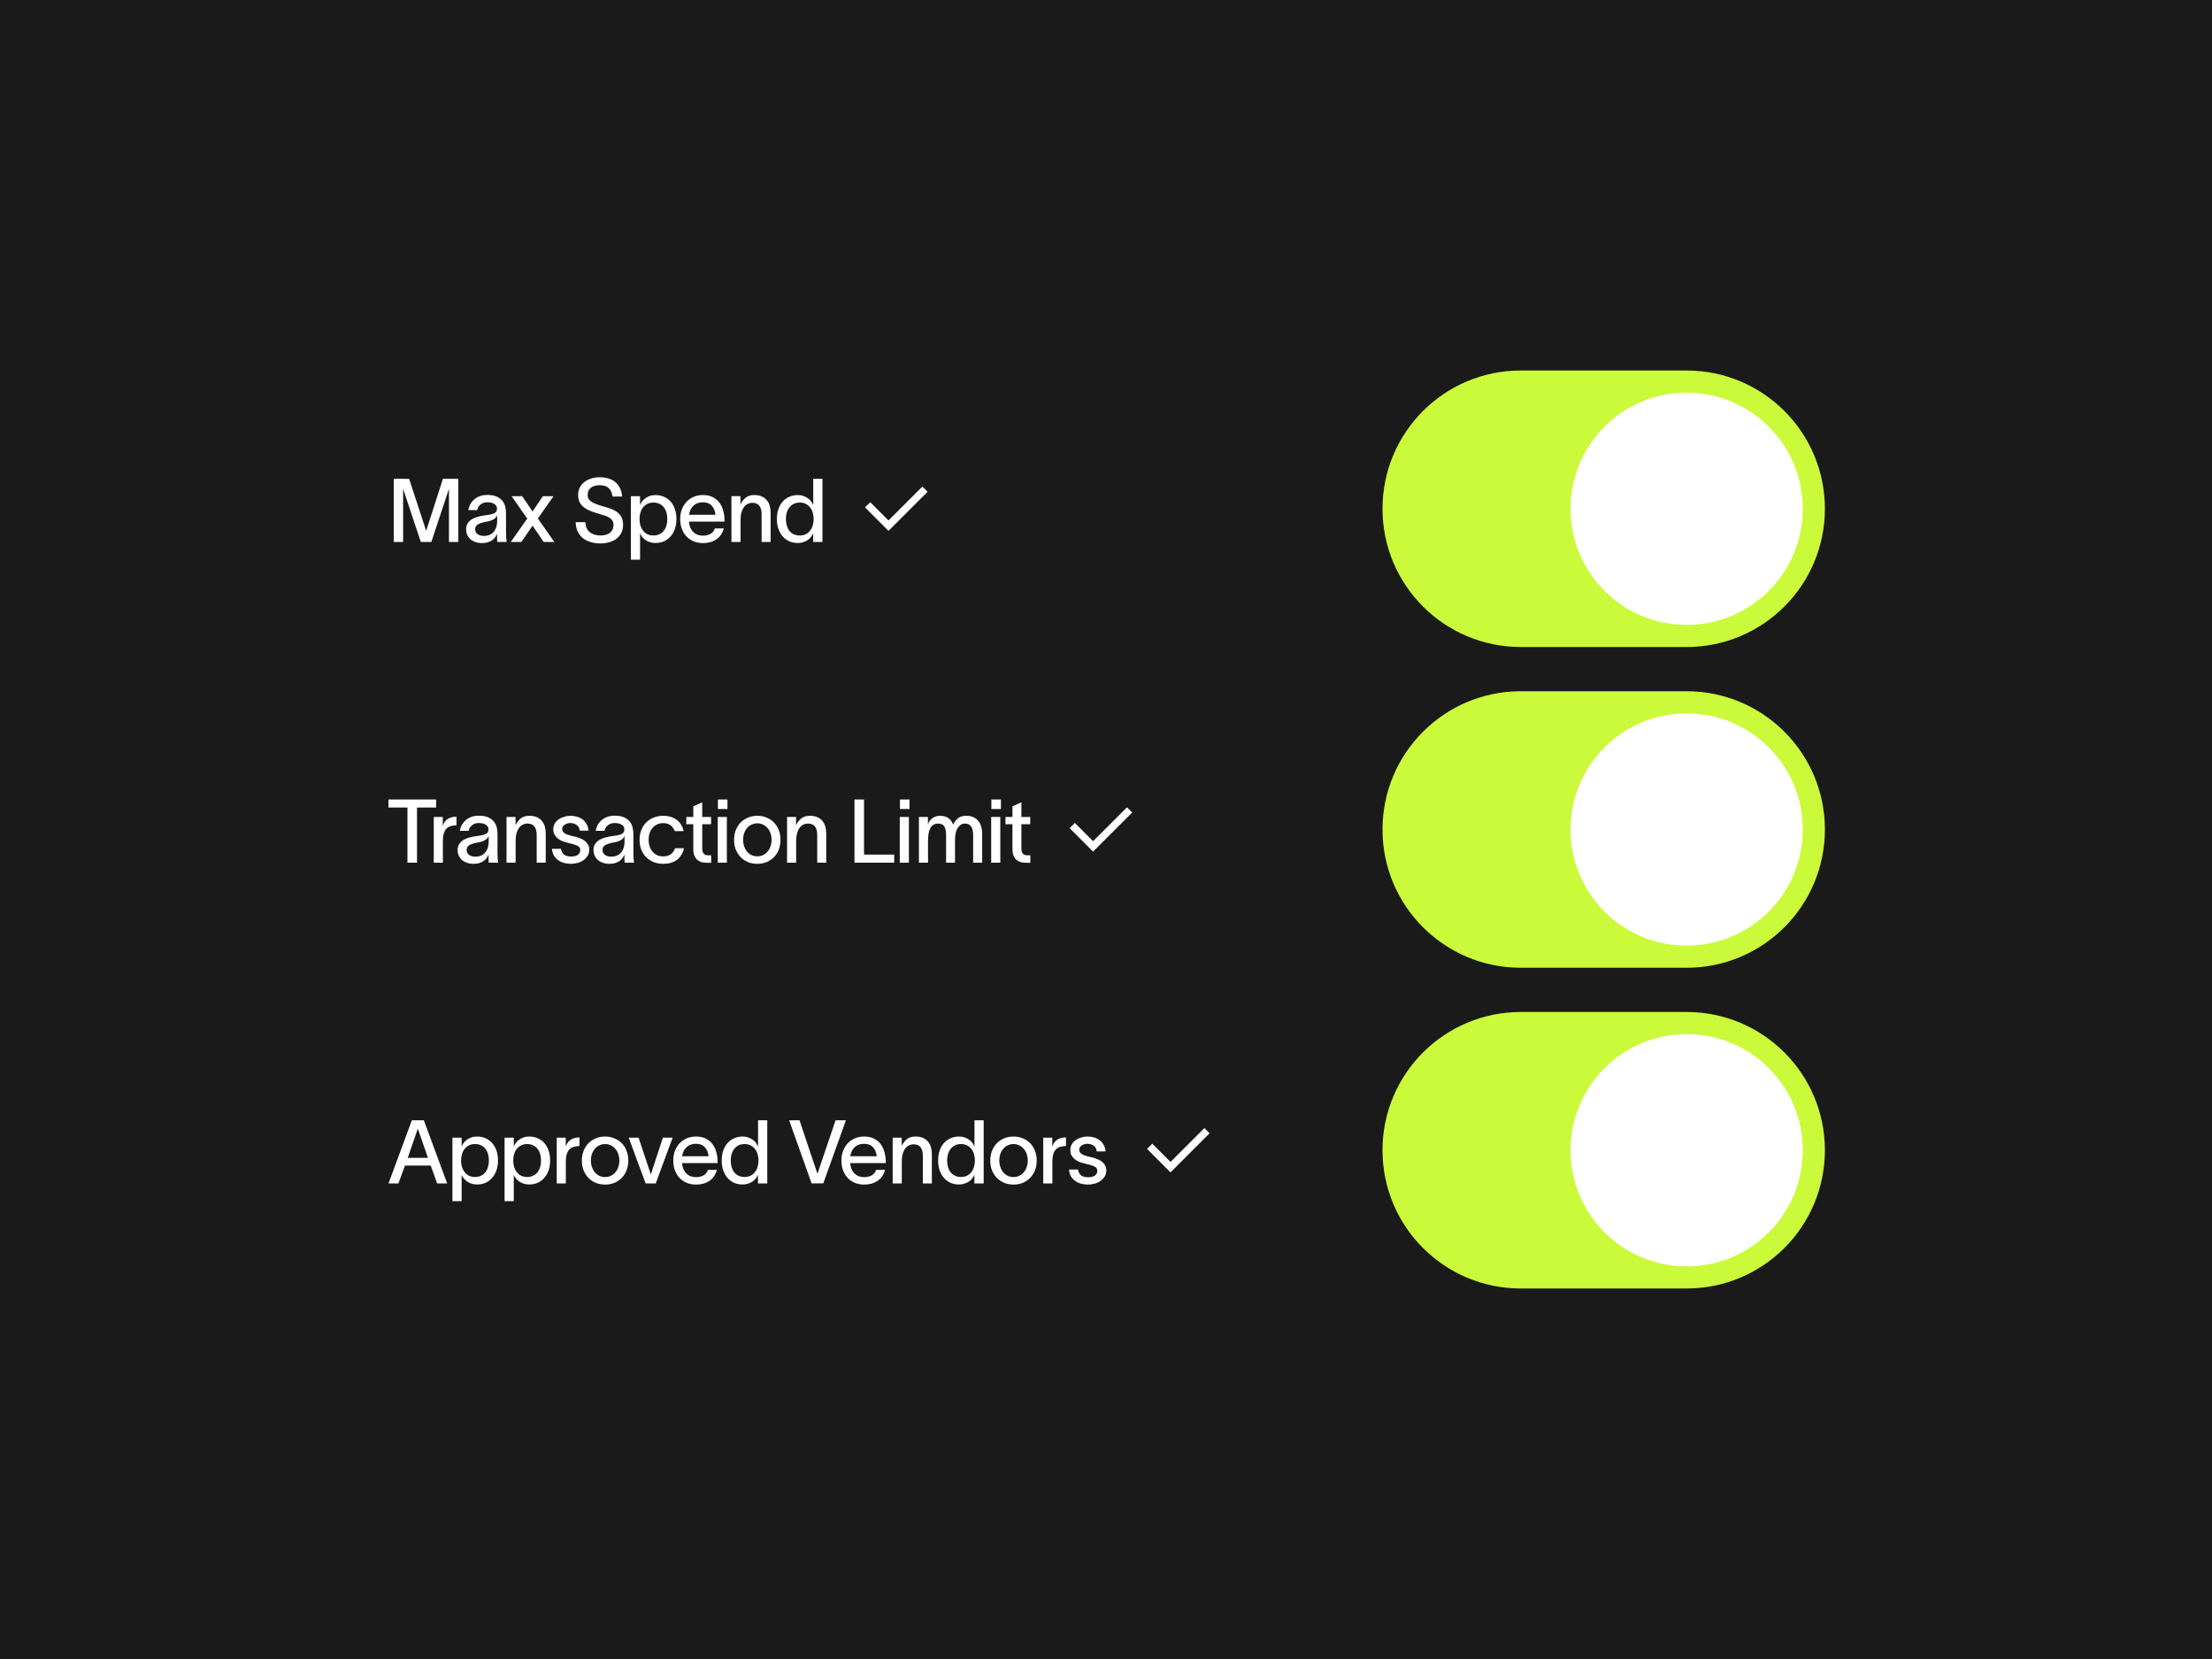
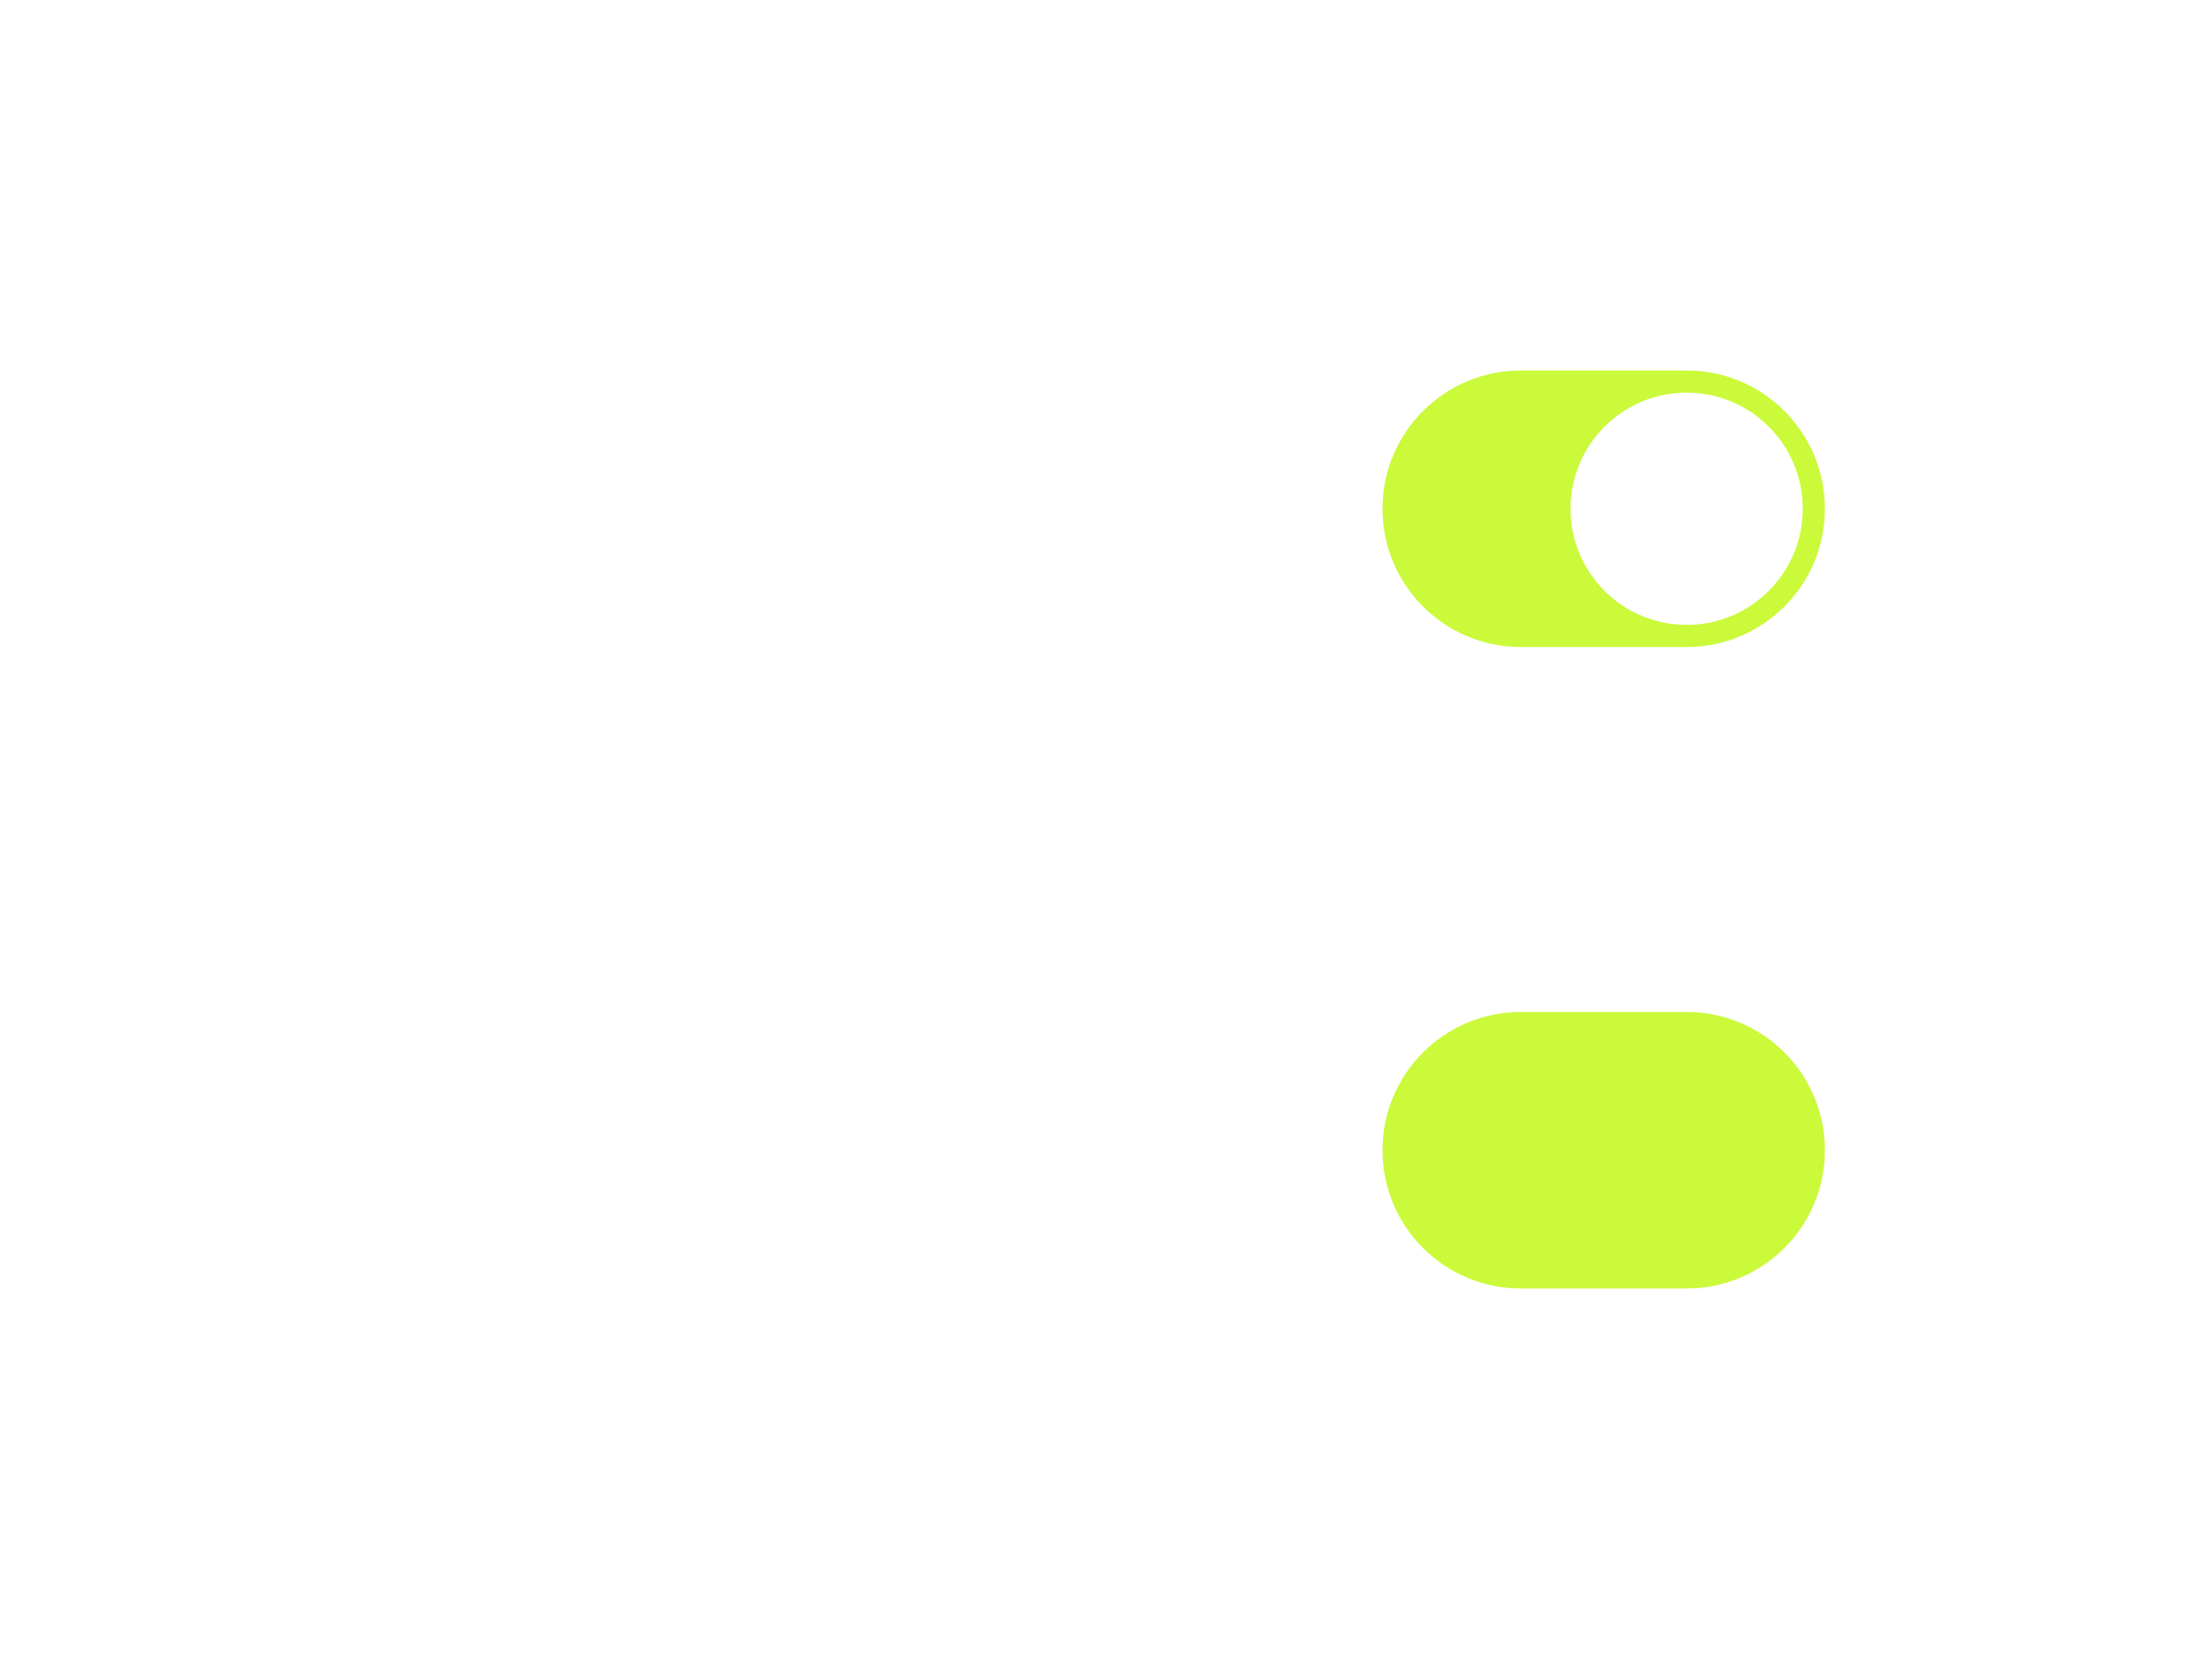
<svg xmlns="http://www.w3.org/2000/svg" width="800" height="600" viewBox="0 0 800 600" fill="none">
  <rect x="0" y="0" width="800" height="600" fill="#808080" stroke="none" />
  <g clip-path="url(#clip0_1026_3863)">
    <rect width="800" height="600" transform="matrix(1 0 0 -1 0 600)" fill="white" />
    <g clip-path="url(#clip1_1026_3863)">
-       <path d="M800 600H0V0H800V600Z" fill="#1A1A1A" />
      <path d="M142.4 173.152L147.968 173.184L154.112 191.936H154.144L160.192 173.152H165.76V196H162.368V176.992H162.304L156 196H152.192L145.856 176.992H145.792V196H142.4V173.152ZM183.007 192.416C183.007 193.035 183.028 193.675 183.071 194.336C183.113 194.997 183.177 195.552 183.263 196H179.839C179.796 195.637 179.775 195.285 179.775 194.944C179.775 194.603 179.775 194.229 179.775 193.824V193.12H179.743C179.615 193.44 179.423 193.792 179.167 194.176C178.932 194.56 178.601 194.923 178.175 195.264C177.769 195.584 177.247 195.851 176.607 196.064C175.988 196.299 175.241 196.416 174.367 196.416C173.407 196.416 172.564 196.277 171.839 196C171.113 195.723 170.505 195.36 170.015 194.912C169.545 194.443 169.183 193.909 168.927 193.312C168.692 192.715 168.575 192.107 168.575 191.488C168.575 190.72 168.713 190.069 168.991 189.536C169.289 188.981 169.673 188.523 170.143 188.16C170.633 187.776 171.167 187.477 171.743 187.264C172.34 187.029 172.937 186.848 173.535 186.72C174.153 186.571 174.74 186.464 175.295 186.4C175.871 186.315 176.361 186.24 176.767 186.176C177.855 186.005 178.623 185.76 179.071 185.44C179.519 185.12 179.743 184.619 179.743 183.936C179.743 183.253 179.433 182.709 178.815 182.304C178.217 181.877 177.364 181.664 176.255 181.664C175.295 181.664 174.484 181.92 173.823 182.432C173.183 182.923 172.767 183.605 172.575 184.48H169.375C169.46 183.84 169.663 183.2 169.983 182.56C170.303 181.92 170.74 181.333 171.295 180.8C171.871 180.267 172.553 179.84 173.343 179.52C174.153 179.179 175.103 179.008 176.191 179.008C177.641 179.008 178.804 179.211 179.679 179.616C180.575 180.021 181.268 180.555 181.759 181.216C182.249 181.856 182.58 182.571 182.751 183.36C182.921 184.149 183.007 184.928 183.007 185.696V192.416ZM179.807 186.304C179.721 186.56 179.593 186.805 179.423 187.04C179.252 187.275 179.007 187.499 178.687 187.712C178.367 187.925 177.951 188.128 177.439 188.32C176.927 188.491 176.276 188.64 175.487 188.768C174.313 189.003 173.407 189.312 172.767 189.696C172.148 190.08 171.839 190.656 171.839 191.424C171.839 192.149 172.127 192.736 172.703 193.184C173.3 193.611 174.1 193.824 175.103 193.824C175.7 193.824 176.276 193.728 176.831 193.536C177.407 193.323 177.908 193.003 178.335 192.576C178.783 192.128 179.135 191.563 179.391 190.88C179.668 190.176 179.807 189.323 179.807 188.32V186.304ZM190.683 187.552L185.019 179.456H188.859L192.603 184.96L196.347 179.456H200.187L194.523 187.52L200.475 196H196.635L192.603 190.112L188.571 196H184.731L190.683 187.552ZM211.678 188.832C211.763 190.453 212.307 191.669 213.31 192.48C214.312 193.269 215.603 193.664 217.182 193.664C217.843 193.664 218.451 193.589 219.006 193.44C219.582 193.291 220.083 193.067 220.51 192.768C220.936 192.448 221.267 192.053 221.502 191.584C221.758 191.093 221.886 190.528 221.886 189.888C221.886 189.227 221.747 188.693 221.47 188.288C221.214 187.861 220.851 187.509 220.382 187.232C219.934 186.933 219.4 186.688 218.782 186.496C218.163 186.304 217.491 186.101 216.766 185.888C215.827 185.611 214.899 185.312 213.982 184.992C213.086 184.651 212.275 184.235 211.55 183.744C210.824 183.253 210.238 182.645 209.79 181.92C209.342 181.195 209.107 180.277 209.086 179.168C209.064 178.08 209.267 177.131 209.694 176.32C210.12 175.488 210.696 174.805 211.422 174.272C212.147 173.717 212.99 173.301 213.95 173.024C214.91 172.747 215.902 172.608 216.926 172.608C218.078 172.608 219.123 172.757 220.062 173.056C221 173.333 221.822 173.76 222.526 174.336C223.23 174.912 223.795 175.637 224.222 176.512C224.648 177.387 224.915 178.411 225.022 179.584H221.534C221.32 178.197 220.851 177.173 220.126 176.512C219.4 175.829 218.323 175.488 216.894 175.488C216.296 175.488 215.731 175.552 215.198 175.68C214.664 175.808 214.195 176.021 213.79 176.32C213.406 176.597 213.096 176.96 212.862 177.408C212.648 177.856 212.542 178.4 212.542 179.04C212.542 179.595 212.67 180.075 212.926 180.48C213.182 180.864 213.534 181.205 213.982 181.504C214.43 181.803 214.963 182.069 215.582 182.304C216.2 182.539 216.883 182.763 217.63 182.976C218.59 183.253 219.528 183.541 220.446 183.84C221.384 184.139 222.206 184.533 222.91 185.024C223.635 185.493 224.222 186.112 224.67 186.88C225.118 187.627 225.342 188.608 225.342 189.824C225.342 190.997 225.107 192.011 224.638 192.864C224.19 193.696 223.582 194.389 222.814 194.944C222.067 195.477 221.203 195.872 220.222 196.128C219.24 196.405 218.227 196.544 217.182 196.544C215.923 196.544 214.76 196.384 213.694 196.064C212.627 195.765 211.688 195.307 210.878 194.688C210.088 194.048 209.448 193.248 208.958 192.288C208.488 191.307 208.232 190.155 208.19 188.832H211.678ZM237.024 179.04C238.176 179.04 239.221 179.253 240.16 179.68C241.098 180.085 241.898 180.672 242.56 181.44C243.221 182.187 243.733 183.093 244.096 184.16C244.458 185.205 244.64 186.379 244.64 187.68C244.64 188.981 244.458 190.165 244.096 191.232C243.733 192.299 243.21 193.216 242.528 193.984C241.866 194.752 241.066 195.349 240.128 195.776C239.189 196.181 238.144 196.384 236.992 196.384C236.266 196.384 235.594 196.277 234.976 196.064C234.378 195.851 233.845 195.584 233.376 195.264C232.928 194.923 232.544 194.549 232.224 194.144C231.904 193.717 231.669 193.312 231.52 192.928H231.488V202.4H228.16V179.456H231.488V182.624H231.52C231.669 182.219 231.893 181.803 232.192 181.376C232.512 180.949 232.906 180.565 233.376 180.224C233.845 179.883 234.378 179.605 234.976 179.392C235.594 179.157 236.277 179.04 237.024 179.04ZM236.32 193.664C237.152 193.664 237.877 193.515 238.496 193.216C239.136 192.917 239.658 192.501 240.064 191.968C240.49 191.435 240.81 190.805 241.024 190.08C241.237 189.333 241.344 188.533 241.344 187.68C241.344 186.827 241.237 186.048 241.024 185.344C240.81 184.619 240.49 183.989 240.064 183.456C239.637 182.923 239.104 182.507 238.464 182.208C237.845 181.909 237.13 181.76 236.32 181.76C235.466 181.76 234.72 181.931 234.08 182.272C233.461 182.592 232.938 183.029 232.512 183.584C232.106 184.117 231.797 184.747 231.584 185.472C231.392 186.176 231.296 186.912 231.296 187.68C231.296 188.469 231.392 189.227 231.584 189.952C231.797 190.656 232.106 191.285 232.512 191.84C232.938 192.395 233.461 192.843 234.08 193.184C234.72 193.504 235.466 193.664 236.32 193.664ZM262.028 188.64H249.164C249.292 190.24 249.804 191.488 250.7 192.384C251.617 193.28 252.78 193.728 254.188 193.728C255.212 193.728 256.118 193.525 256.908 193.12C257.697 192.693 258.241 192.021 258.54 191.104H261.772C261.302 192.832 260.406 194.155 259.084 195.072C257.761 195.968 256.14 196.416 254.22 196.416C252.982 196.416 251.852 196.203 250.828 195.776C249.825 195.349 248.961 194.752 248.236 193.984C247.532 193.216 246.977 192.299 246.572 191.232C246.188 190.144 245.996 188.949 245.996 187.648C245.996 186.411 246.198 185.269 246.604 184.224C247.009 183.157 247.574 182.24 248.3 181.472C249.046 180.704 249.91 180.107 250.892 179.68C251.894 179.253 252.993 179.04 254.188 179.04C255.617 179.04 256.822 179.296 257.804 179.808C258.806 180.32 259.617 181.003 260.236 181.856C260.854 182.709 261.302 183.68 261.58 184.768C261.878 185.835 262.028 186.923 262.028 188.032V188.64ZM258.764 186.176C258.636 184.853 258.198 183.776 257.452 182.944C256.705 182.091 255.617 181.664 254.188 181.664C252.78 181.664 251.638 182.08 250.764 182.912C249.91 183.744 249.388 184.832 249.196 186.176H258.764ZM264.536 179.456H267.8V182.464C268.227 181.504 268.835 180.693 269.624 180.032C270.435 179.371 271.48 179.04 272.76 179.04C273.848 179.04 274.765 179.211 275.512 179.552C276.259 179.872 276.867 180.331 277.336 180.928C277.827 181.504 278.179 182.187 278.392 182.976C278.605 183.744 278.712 184.576 278.712 185.472V196H275.448V186.016C275.448 183.243 274.339 181.856 272.12 181.856C271.523 181.856 270.957 181.984 270.424 182.24C269.912 182.496 269.464 182.88 269.08 183.392C268.696 183.904 268.387 184.555 268.152 185.344C267.939 186.133 267.832 187.051 267.832 188.096V196H264.536V179.456ZM297.446 173.152V196H294.086V192.928H294.054C293.904 193.312 293.67 193.717 293.35 194.144C293.051 194.549 292.667 194.923 292.198 195.264C291.728 195.584 291.184 195.851 290.566 196.064C289.968 196.277 289.307 196.384 288.582 196.384C287.43 196.384 286.384 196.181 285.446 195.776C284.507 195.349 283.707 194.752 283.046 193.984C282.384 193.216 281.872 192.299 281.51 191.232C281.147 190.165 280.966 188.981 280.966 187.68C280.966 186.379 281.147 185.205 281.51 184.16C281.872 183.093 282.384 182.187 283.046 181.44C283.707 180.672 284.507 180.085 285.446 179.68C286.384 179.253 287.43 179.04 288.582 179.04C289.307 179.04 289.979 179.157 290.598 179.392C291.216 179.605 291.76 179.883 292.23 180.224C292.699 180.565 293.083 180.949 293.382 181.376C293.702 181.803 293.936 182.219 294.086 182.624H294.118V173.152H297.446ZM289.254 193.664C290.107 193.664 290.843 193.504 291.462 193.184C292.102 192.843 292.624 192.395 293.03 191.84C293.456 191.285 293.766 190.656 293.958 189.952C294.171 189.227 294.278 188.469 294.278 187.68C294.278 186.912 294.171 186.176 293.958 185.472C293.766 184.747 293.456 184.117 293.03 183.584C292.624 183.029 292.102 182.592 291.462 182.272C290.843 181.931 290.107 181.76 289.254 181.76C288.443 181.76 287.728 181.909 287.11 182.208C286.491 182.507 285.968 182.923 285.542 183.456C285.115 183.989 284.784 184.619 284.55 185.344C284.336 186.048 284.23 186.827 284.23 187.68C284.23 188.533 284.336 189.333 284.55 190.08C284.763 190.805 285.072 191.435 285.478 191.968C285.904 192.501 286.427 192.917 287.046 193.216C287.686 193.515 288.422 193.664 289.254 193.664Z" fill="white" />
      <path d="M321.333 188.228L333.589 175.971L335.475 177.857L321.333 191.999L312.848 183.514L314.733 181.628L321.333 188.228Z" fill="white" />
      <path d="M610 134H550C522.386 134 500 156.386 500 184C500 211.614 522.386 234 550 234H610C637.614 234 660 211.614 660 184C660 156.386 637.614 134 610 134Z" fill="#CAFA3A" />
      <path d="M610 226C633.196 226 652 207.196 652 184C652 160.804 633.196 142 610 142C586.804 142 568 160.804 568 184C568 207.196 586.804 226 610 226Z" fill="white" />
      <path d="M157.728 292.064H150.816V312H147.36V292.064H140.48V289.152H157.728V292.064ZM160.14 298.656C160.567 297.461 161.196 296.619 162.028 296.128C162.86 295.616 163.884 295.36 165.1 295.36V298.464C165.015 298.464 164.823 298.475 164.524 298.496C164.225 298.517 163.959 298.56 163.724 298.624C163.276 298.688 162.839 298.816 162.412 299.008C162.007 299.179 161.633 299.467 161.292 299.872C160.951 300.277 160.673 300.843 160.46 301.568C160.268 302.272 160.172 303.189 160.172 304.32V312H156.876V295.456H160.14V298.656ZM179.929 308.416C179.929 309.035 179.95 309.675 179.993 310.336C180.036 310.997 180.1 311.552 180.185 312H176.761C176.718 311.637 176.697 311.285 176.697 310.944C176.697 310.603 176.697 310.229 176.697 309.824V309.12H176.665C176.537 309.44 176.345 309.792 176.089 310.176C175.854 310.56 175.524 310.923 175.097 311.264C174.692 311.584 174.169 311.851 173.529 312.064C172.91 312.299 172.164 312.416 171.289 312.416C170.329 312.416 169.486 312.277 168.761 312C168.036 311.723 167.428 311.36 166.937 310.912C166.468 310.443 166.105 309.909 165.849 309.312C165.614 308.715 165.497 308.107 165.497 307.488C165.497 306.72 165.636 306.069 165.913 305.536C166.212 304.981 166.596 304.523 167.065 304.16C167.556 303.776 168.089 303.477 168.665 303.264C169.262 303.029 169.86 302.848 170.457 302.72C171.076 302.571 171.662 302.464 172.217 302.4C172.793 302.315 173.284 302.24 173.689 302.176C174.777 302.005 175.545 301.76 175.993 301.44C176.441 301.12 176.665 300.619 176.665 299.936C176.665 299.253 176.356 298.709 175.737 298.304C175.14 297.877 174.286 297.664 173.177 297.664C172.217 297.664 171.406 297.92 170.745 298.432C170.105 298.923 169.689 299.605 169.497 300.48H166.297C166.382 299.84 166.585 299.2 166.905 298.56C167.225 297.92 167.662 297.333 168.217 296.8C168.793 296.267 169.476 295.84 170.265 295.52C171.076 295.179 172.025 295.008 173.113 295.008C174.564 295.008 175.726 295.211 176.601 295.616C177.497 296.021 178.19 296.555 178.681 297.216C179.172 297.856 179.502 298.571 179.673 299.36C179.844 300.149 179.929 300.928 179.929 301.696V308.416ZM176.729 302.304C176.644 302.56 176.516 302.805 176.345 303.04C176.174 303.275 175.929 303.499 175.609 303.712C175.289 303.925 174.873 304.128 174.361 304.32C173.849 304.491 173.198 304.64 172.409 304.768C171.236 305.003 170.329 305.312 169.689 305.696C169.07 306.08 168.761 306.656 168.761 307.424C168.761 308.149 169.049 308.736 169.625 309.184C170.222 309.611 171.022 309.824 172.025 309.824C172.622 309.824 173.198 309.728 173.753 309.536C174.329 309.323 174.83 309.003 175.257 308.576C175.705 308.128 176.057 307.563 176.313 306.88C176.59 306.176 176.729 305.323 176.729 304.32V302.304ZM183.19 295.456H186.454V298.464C186.88 297.504 187.488 296.693 188.278 296.032C189.088 295.371 190.134 295.04 191.414 295.04C192.502 295.04 193.419 295.211 194.166 295.552C194.912 295.872 195.52 296.331 195.99 296.928C196.48 297.504 196.832 298.187 197.046 298.976C197.259 299.744 197.366 300.576 197.366 301.472V312H194.102V302.016C194.102 299.243 192.992 297.856 190.774 297.856C190.176 297.856 189.611 297.984 189.078 298.24C188.566 298.496 188.118 298.88 187.734 299.392C187.35 299.904 187.04 300.555 186.806 301.344C186.592 302.133 186.486 303.051 186.486 304.096V312H183.19V295.456ZM209.667 300.416C209.625 299.925 209.497 299.509 209.283 299.168C209.07 298.805 208.803 298.517 208.483 298.304C208.163 298.069 207.811 297.909 207.427 297.824C207.043 297.717 206.649 297.664 206.243 297.664C205.859 297.664 205.497 297.717 205.155 297.824C204.814 297.931 204.505 298.08 204.227 298.272C203.95 298.443 203.726 298.667 203.555 298.944C203.406 299.2 203.331 299.488 203.331 299.808C203.331 300.427 203.587 300.917 204.099 301.28C204.611 301.643 205.251 301.92 206.019 302.112C206.403 302.219 206.777 302.315 207.139 302.4C207.502 302.464 207.865 302.549 208.227 302.656C208.867 302.827 209.486 303.04 210.083 303.296C210.681 303.531 211.203 303.84 211.651 304.224C212.099 304.587 212.451 305.024 212.707 305.536C212.985 306.027 213.123 306.603 213.123 307.264C213.123 308.117 212.921 308.864 212.515 309.504C212.131 310.144 211.619 310.688 210.979 311.136C210.361 311.563 209.646 311.883 208.835 312.096C208.046 312.309 207.257 312.416 206.467 312.416C205.699 312.416 204.921 312.32 204.131 312.128C203.363 311.936 202.659 311.627 202.019 311.2C201.379 310.773 200.835 310.219 200.387 309.536C199.961 308.832 199.705 307.979 199.619 306.976H202.883C203.054 307.957 203.438 308.672 204.035 309.12C204.654 309.547 205.486 309.76 206.531 309.76C206.937 309.76 207.331 309.728 207.715 309.664C208.121 309.579 208.483 309.451 208.803 309.28C209.123 309.088 209.379 308.843 209.571 308.544C209.763 308.245 209.859 307.883 209.859 307.456C209.859 306.773 209.582 306.283 209.027 305.984C208.473 305.685 207.822 305.44 207.075 305.248C206.691 305.141 206.297 305.045 205.891 304.96C205.507 304.853 205.123 304.747 204.739 304.64C204.099 304.491 203.491 304.277 202.915 304C202.361 303.723 201.87 303.392 201.443 303.008C201.038 302.624 200.707 302.176 200.451 301.664C200.217 301.152 200.099 300.576 200.099 299.936C200.099 299.168 200.27 298.485 200.611 297.888C200.974 297.269 201.443 296.757 202.019 296.352C202.617 295.925 203.289 295.605 204.035 295.392C204.782 295.157 205.55 295.04 206.339 295.04C207.193 295.04 207.993 295.157 208.739 295.392C209.486 295.605 210.147 295.936 210.723 296.384C211.321 296.832 211.801 297.397 212.163 298.08C212.547 298.741 212.782 299.52 212.867 300.416H209.667ZM229.072 308.416C229.072 309.035 229.093 309.675 229.136 310.336C229.178 310.997 229.242 311.552 229.328 312H225.904C225.861 311.637 225.84 311.285 225.84 310.944C225.84 310.603 225.84 310.229 225.84 309.824V309.12H225.808C225.68 309.44 225.488 309.792 225.232 310.176C224.997 310.56 224.666 310.923 224.24 311.264C223.834 311.584 223.312 311.851 222.672 312.064C222.053 312.299 221.306 312.416 220.432 312.416C219.472 312.416 218.629 312.277 217.904 312C217.178 311.723 216.57 311.36 216.08 310.912C215.61 310.443 215.248 309.909 214.992 309.312C214.757 308.715 214.64 308.107 214.64 307.488C214.64 306.72 214.778 306.069 215.056 305.536C215.354 304.981 215.738 304.523 216.208 304.16C216.698 303.776 217.232 303.477 217.808 303.264C218.405 303.029 219.002 302.848 219.6 302.72C220.218 302.571 220.805 302.464 221.36 302.4C221.936 302.315 222.426 302.24 222.832 302.176C223.92 302.005 224.688 301.76 225.136 301.44C225.584 301.12 225.808 300.619 225.808 299.936C225.808 299.253 225.498 298.709 224.88 298.304C224.282 297.877 223.429 297.664 222.32 297.664C221.36 297.664 220.549 297.92 219.888 298.432C219.248 298.923 218.832 299.605 218.64 300.48H215.44C215.525 299.84 215.728 299.2 216.048 298.56C216.368 297.92 216.805 297.333 217.36 296.8C217.936 296.267 218.618 295.84 219.408 295.52C220.218 295.179 221.168 295.008 222.256 295.008C223.706 295.008 224.869 295.211 225.744 295.616C226.64 296.021 227.333 296.555 227.824 297.216C228.314 297.856 228.645 298.571 228.816 299.36C228.986 300.149 229.072 300.928 229.072 301.696V308.416ZM225.872 302.304C225.786 302.56 225.658 302.805 225.488 303.04C225.317 303.275 225.072 303.499 224.752 303.712C224.432 303.925 224.016 304.128 223.504 304.32C222.992 304.491 222.341 304.64 221.552 304.768C220.378 305.003 219.472 305.312 218.832 305.696C218.213 306.08 217.904 306.656 217.904 307.424C217.904 308.149 218.192 308.736 218.768 309.184C219.365 309.611 220.165 309.824 221.168 309.824C221.765 309.824 222.341 309.728 222.896 309.536C223.472 309.323 223.973 309.003 224.4 308.576C224.848 308.128 225.2 307.563 225.456 306.88C225.733 306.176 225.872 305.323 225.872 304.32V302.304ZM247.372 306.784C246.946 308.597 246.092 309.995 244.812 310.976C243.532 311.936 241.89 312.416 239.884 312.416C238.626 312.416 237.463 312.203 236.396 311.776C235.351 311.349 234.444 310.763 233.676 310.016C232.93 309.248 232.343 308.331 231.916 307.264C231.511 306.197 231.308 305.024 231.308 303.744C231.308 302.464 231.511 301.291 231.916 300.224C232.343 299.157 232.93 298.24 233.676 297.472C234.444 296.704 235.351 296.107 236.396 295.68C237.463 295.253 238.626 295.04 239.884 295.04C240.93 295.04 241.868 295.179 242.7 295.456C243.532 295.733 244.258 296.117 244.876 296.608C245.495 297.099 245.996 297.685 246.38 298.368C246.786 299.051 247.074 299.787 247.244 300.576H244.044C243.746 299.787 243.266 299.115 242.604 298.56C241.964 297.984 241.036 297.696 239.82 297.696C239.01 297.696 238.284 297.856 237.644 298.176C237.004 298.475 236.45 298.901 235.98 299.456C235.532 299.989 235.18 300.629 234.924 301.376C234.69 302.101 234.572 302.891 234.572 303.744C234.572 304.576 234.69 305.365 234.924 306.112C235.18 306.837 235.532 307.467 235.98 308C236.45 308.533 237.004 308.96 237.644 309.28C238.284 309.579 239.01 309.728 239.82 309.728C242.018 309.728 243.458 308.747 244.14 306.784H247.372ZM257.205 309.344V312.032H255.605C254.73 312.032 253.983 311.915 253.365 311.68C252.746 311.424 252.245 311.083 251.861 310.656C251.477 310.229 251.189 309.717 250.997 309.12C250.826 308.523 250.741 307.872 250.741 307.168V298.08H248.213V295.456H250.741V291.616L253.973 290.176V295.456H257.173V298.08H253.973V306.848C253.973 307.659 254.143 308.277 254.485 308.704C254.826 309.131 255.359 309.344 256.085 309.344H257.205ZM259.647 292.576V289.152H263.103V292.576H259.647ZM259.583 295.456H262.879V312H259.583V295.456ZM273.898 312.416C272.661 312.416 271.519 312.203 270.474 311.776C269.45 311.328 268.565 310.72 267.818 309.952C267.093 309.184 266.517 308.277 266.09 307.232C265.685 306.165 265.482 305.003 265.482 303.744C265.482 302.485 265.685 301.323 266.09 300.256C266.517 299.189 267.093 298.272 267.818 297.504C268.565 296.736 269.45 296.139 270.474 295.712C271.519 295.264 272.661 295.04 273.898 295.04C275.135 295.04 276.266 295.264 277.29 295.712C278.335 296.139 279.221 296.736 279.946 297.504C280.693 298.272 281.269 299.189 281.674 300.256C282.079 301.323 282.282 302.485 282.282 303.744C282.282 305.003 282.079 306.165 281.674 307.232C281.269 308.277 280.693 309.184 279.946 309.952C279.221 310.72 278.335 311.328 277.29 311.776C276.266 312.203 275.135 312.416 273.898 312.416ZM273.898 309.696C274.666 309.696 275.359 309.547 275.978 309.248C276.618 308.928 277.162 308.501 277.61 307.968C278.079 307.413 278.431 306.773 278.666 306.048C278.922 305.323 279.05 304.555 279.05 303.744C279.05 302.912 278.922 302.133 278.666 301.408C278.431 300.683 278.079 300.053 277.61 299.52C277.162 298.965 276.618 298.539 275.978 298.24C275.359 297.92 274.666 297.76 273.898 297.76C273.13 297.76 272.426 297.92 271.786 298.24C271.146 298.539 270.602 298.965 270.154 299.52C269.706 300.053 269.354 300.683 269.098 301.408C268.863 302.133 268.746 302.912 268.746 303.744C268.746 304.555 268.863 305.323 269.098 306.048C269.354 306.773 269.706 307.413 270.154 307.968C270.602 308.501 271.146 308.928 271.786 309.248C272.426 309.547 273.13 309.696 273.898 309.696ZM284.647 295.456H287.911V298.464C288.338 297.504 288.946 296.693 289.735 296.032C290.546 295.371 291.591 295.04 292.871 295.04C293.959 295.04 294.877 295.211 295.623 295.552C296.37 295.872 296.978 296.331 297.447 296.928C297.938 297.504 298.29 298.187 298.503 298.976C298.717 299.744 298.823 300.576 298.823 301.472V312H295.559V302.016C295.559 299.243 294.45 297.856 292.231 297.856C291.634 297.856 291.069 297.984 290.535 298.24C290.023 298.496 289.575 298.88 289.191 299.392C288.807 299.904 288.498 300.555 288.263 301.344C288.05 302.133 287.943 303.051 287.943 304.096V312H284.647V295.456ZM323.401 309.088V312H309.033V289.152H312.489V309.088H323.401ZM325.479 292.576V289.152H328.935V292.576H325.479ZM325.415 295.456H328.711V312H325.415V295.456ZM332.337 295.456H335.601V298.24C335.687 297.856 335.847 297.472 336.081 297.088C336.337 296.704 336.647 296.363 337.009 296.064C337.393 295.765 337.82 295.52 338.289 295.328C338.759 295.136 339.281 295.04 339.857 295.04C341.137 295.04 342.172 295.307 342.961 295.84C343.751 296.352 344.337 297.163 344.721 298.272C345.212 297.184 345.831 296.373 346.577 295.84C347.324 295.307 348.273 295.04 349.425 295.04C350.449 295.04 351.324 295.211 352.049 295.552C352.775 295.872 353.372 296.331 353.841 296.928C354.311 297.504 354.652 298.187 354.865 298.976C355.1 299.744 355.217 300.576 355.217 301.472V312H351.953V302.016C351.953 299.243 350.961 297.856 348.977 297.856C347.953 297.856 347.1 298.368 346.417 299.392C345.735 300.395 345.393 301.909 345.393 303.936V312H342.161V302.016C342.161 300.651 341.948 299.616 341.521 298.912C341.116 298.208 340.348 297.856 339.217 297.856C338.513 297.856 337.927 298.027 337.457 298.368C337.009 298.688 336.647 299.136 336.369 299.712C336.092 300.288 335.9 300.96 335.793 301.728C335.687 302.475 335.633 303.264 335.633 304.096V312H332.337V295.456ZM358.542 292.576V289.152H361.998V292.576H358.542ZM358.478 295.456H361.774V312H358.478V295.456ZM372.632 309.344V312.032H371.032C370.158 312.032 369.411 311.915 368.792 311.68C368.174 311.424 367.672 311.083 367.288 310.656C366.904 310.229 366.616 309.717 366.424 309.12C366.254 308.523 366.168 307.872 366.168 307.168V298.08H363.64V295.456H366.168V291.616L369.4 290.176V295.456H372.6V298.08H369.4V306.848C369.4 307.659 369.571 308.277 369.912 308.704C370.254 309.131 370.787 309.344 371.512 309.344H372.632Z" fill="white" />
      <path d="M395.333 304.228L407.589 291.971L409.475 293.857L395.333 307.999L386.848 299.514L388.733 297.628L395.333 304.228Z" fill="white" />
-       <path d="M610 250H550C522.386 250 500 272.386 500 300C500 327.614 522.386 350 550 350H610C637.614 350 660 327.614 660 300C660 272.386 637.614 250 610 250Z" fill="#CAFA3A" />
-       <path d="M610 342C633.196 342 652 323.196 652 300C652 276.804 633.196 258 610 258C586.804 258 568 276.804 568 300C568 323.196 586.804 342 610 342Z" fill="white" />
      <path d="M155.776 421.536H146.464L144.096 428H140.512L148.96 405.152H153.28L161.728 428H158.112L155.776 421.536ZM147.456 418.752H154.784L151.136 408.288H151.072L147.456 418.752ZM172.49 411.04C173.642 411.04 174.687 411.253 175.626 411.68C176.565 412.085 177.365 412.672 178.026 413.44C178.687 414.187 179.199 415.093 179.562 416.16C179.925 417.205 180.106 418.379 180.106 419.68C180.106 420.981 179.925 422.165 179.562 423.232C179.199 424.299 178.677 425.216 177.994 425.984C177.333 426.752 176.533 427.349 175.594 427.776C174.655 428.181 173.61 428.384 172.458 428.384C171.733 428.384 171.061 428.277 170.442 428.064C169.845 427.851 169.311 427.584 168.842 427.264C168.394 426.923 168.01 426.549 167.69 426.144C167.37 425.717 167.135 425.312 166.986 424.928H166.954V434.4H163.626V411.456H166.954V414.624H166.986C167.135 414.219 167.359 413.803 167.658 413.376C167.978 412.949 168.373 412.565 168.842 412.224C169.311 411.883 169.845 411.605 170.442 411.392C171.061 411.157 171.743 411.04 172.49 411.04ZM171.786 425.664C172.618 425.664 173.343 425.515 173.962 425.216C174.602 424.917 175.125 424.501 175.53 423.968C175.957 423.435 176.277 422.805 176.49 422.08C176.703 421.333 176.81 420.533 176.81 419.68C176.81 418.827 176.703 418.048 176.49 417.344C176.277 416.619 175.957 415.989 175.53 415.456C175.103 414.923 174.57 414.507 173.93 414.208C173.311 413.909 172.597 413.76 171.786 413.76C170.933 413.76 170.186 413.931 169.546 414.272C168.927 414.592 168.405 415.029 167.978 415.584C167.573 416.117 167.263 416.747 167.05 417.472C166.858 418.176 166.762 418.912 166.762 419.68C166.762 420.469 166.858 421.227 167.05 421.952C167.263 422.656 167.573 423.285 167.978 423.84C168.405 424.395 168.927 424.843 169.546 425.184C170.186 425.504 170.933 425.664 171.786 425.664ZM191.35 411.04C192.502 411.04 193.547 411.253 194.486 411.68C195.425 412.085 196.225 412.672 196.886 413.44C197.547 414.187 198.059 415.093 198.422 416.16C198.785 417.205 198.966 418.379 198.966 419.68C198.966 420.981 198.785 422.165 198.422 423.232C198.059 424.299 197.537 425.216 196.854 425.984C196.193 426.752 195.393 427.349 194.454 427.776C193.515 428.181 192.47 428.384 191.318 428.384C190.593 428.384 189.921 428.277 189.302 428.064C188.705 427.851 188.171 427.584 187.702 427.264C187.254 426.923 186.87 426.549 186.55 426.144C186.23 425.717 185.995 425.312 185.846 424.928H185.814V434.4H182.486V411.456H185.814V414.624H185.846C185.995 414.219 186.219 413.803 186.518 413.376C186.838 412.949 187.233 412.565 187.702 412.224C188.171 411.883 188.705 411.605 189.302 411.392C189.921 411.157 190.603 411.04 191.35 411.04ZM190.646 425.664C191.478 425.664 192.203 425.515 192.822 425.216C193.462 424.917 193.985 424.501 194.39 423.968C194.817 423.435 195.137 422.805 195.35 422.08C195.563 421.333 195.67 420.533 195.67 419.68C195.67 418.827 195.563 418.048 195.35 417.344C195.137 416.619 194.817 415.989 194.39 415.456C193.963 414.923 193.43 414.507 192.79 414.208C192.171 413.909 191.457 413.76 190.646 413.76C189.793 413.76 189.046 413.931 188.406 414.272C187.787 414.592 187.265 415.029 186.838 415.584C186.433 416.117 186.123 416.747 185.91 417.472C185.718 418.176 185.622 418.912 185.622 419.68C185.622 420.469 185.718 421.227 185.91 421.952C186.123 422.656 186.433 423.285 186.838 423.84C187.265 424.395 187.787 424.843 188.406 425.184C189.046 425.504 189.793 425.664 190.646 425.664ZM204.61 414.656C205.037 413.461 205.666 412.619 206.498 412.128C207.33 411.616 208.354 411.36 209.57 411.36V414.464C209.485 414.464 209.293 414.475 208.994 414.496C208.695 414.517 208.429 414.56 208.194 414.624C207.746 414.688 207.309 414.816 206.882 415.008C206.477 415.179 206.103 415.467 205.762 415.872C205.421 416.277 205.143 416.843 204.93 417.568C204.738 418.272 204.642 419.189 204.642 420.32V428H201.346V411.456H204.61V414.656ZM218.848 428.416C217.611 428.416 216.469 428.203 215.424 427.776C214.4 427.328 213.515 426.72 212.768 425.952C212.043 425.184 211.467 424.277 211.04 423.232C210.635 422.165 210.432 421.003 210.432 419.744C210.432 418.485 210.635 417.323 211.04 416.256C211.467 415.189 212.043 414.272 212.768 413.504C213.515 412.736 214.4 412.139 215.424 411.712C216.469 411.264 217.611 411.04 218.848 411.04C220.085 411.04 221.216 411.264 222.24 411.712C223.285 412.139 224.171 412.736 224.896 413.504C225.643 414.272 226.219 415.189 226.624 416.256C227.029 417.323 227.232 418.485 227.232 419.744C227.232 421.003 227.029 422.165 226.624 423.232C226.219 424.277 225.643 425.184 224.896 425.952C224.171 426.72 223.285 427.328 222.24 427.776C221.216 428.203 220.085 428.416 218.848 428.416ZM218.848 425.696C219.616 425.696 220.309 425.547 220.928 425.248C221.568 424.928 222.112 424.501 222.56 423.968C223.029 423.413 223.381 422.773 223.616 422.048C223.872 421.323 224 420.555 224 419.744C224 418.912 223.872 418.133 223.616 417.408C223.381 416.683 223.029 416.053 222.56 415.52C222.112 414.965 221.568 414.539 220.928 414.24C220.309 413.92 219.616 413.76 218.848 413.76C218.08 413.76 217.376 413.92 216.736 414.24C216.096 414.539 215.552 414.965 215.104 415.52C214.656 416.053 214.304 416.683 214.048 417.408C213.813 418.133 213.696 418.912 213.696 419.744C213.696 420.555 213.813 421.323 214.048 422.048C214.304 422.773 214.656 423.413 215.104 423.968C215.552 424.501 216.096 424.928 216.736 425.248C217.376 425.547 218.08 425.696 218.848 425.696ZM230.951 411.456C231.698 413.696 232.434 415.904 233.159 418.08C233.884 420.256 234.62 422.464 235.367 424.704H235.399C236.082 422.571 236.796 420.384 237.543 418.144C238.29 415.904 239.026 413.675 239.751 411.456H243.271C242.247 414.229 241.223 416.992 240.199 419.744C239.196 422.475 238.183 425.227 237.159 428H233.511C232.487 425.227 231.463 422.475 230.439 419.744C229.436 416.992 228.423 414.229 227.399 411.456H230.951ZM259.528 420.64H246.664C246.792 422.24 247.304 423.488 248.2 424.384C249.117 425.28 250.28 425.728 251.688 425.728C252.712 425.728 253.618 425.525 254.408 425.12C255.197 424.693 255.741 424.021 256.04 423.104H259.272C258.802 424.832 257.906 426.155 256.584 427.072C255.261 427.968 253.64 428.416 251.72 428.416C250.482 428.416 249.352 428.203 248.328 427.776C247.325 427.349 246.461 426.752 245.736 425.984C245.032 425.216 244.477 424.299 244.072 423.232C243.688 422.144 243.496 420.949 243.496 419.648C243.496 418.411 243.698 417.269 244.104 416.224C244.509 415.157 245.074 414.24 245.8 413.472C246.546 412.704 247.41 412.107 248.392 411.68C249.394 411.253 250.493 411.04 251.688 411.04C253.117 411.04 254.322 411.296 255.304 411.808C256.306 412.32 257.117 413.003 257.736 413.856C258.354 414.709 258.802 415.68 259.08 416.768C259.378 417.835 259.528 418.923 259.528 420.032V420.64ZM256.264 418.176C256.136 416.853 255.698 415.776 254.952 414.944C254.205 414.091 253.117 413.664 251.688 413.664C250.28 413.664 249.138 414.08 248.264 414.912C247.41 415.744 246.888 416.832 246.696 418.176H256.264ZM277.492 405.152V428H274.132V424.928H274.1C273.951 425.312 273.716 425.717 273.396 426.144C273.097 426.549 272.713 426.923 272.244 427.264C271.775 427.584 271.231 427.851 270.612 428.064C270.015 428.277 269.353 428.384 268.628 428.384C267.476 428.384 266.431 428.181 265.492 427.776C264.553 427.349 263.753 426.752 263.092 425.984C262.431 425.216 261.919 424.299 261.556 423.232C261.193 422.165 261.012 420.981 261.012 419.68C261.012 418.379 261.193 417.205 261.556 416.16C261.919 415.093 262.431 414.187 263.092 413.44C263.753 412.672 264.553 412.085 265.492 411.68C266.431 411.253 267.476 411.04 268.628 411.04C269.353 411.04 270.025 411.157 270.644 411.392C271.263 411.605 271.807 411.883 272.276 412.224C272.745 412.565 273.129 412.949 273.428 413.376C273.748 413.803 273.983 414.219 274.132 414.624H274.164V405.152H277.492ZM269.3 425.664C270.153 425.664 270.889 425.504 271.508 425.184C272.148 424.843 272.671 424.395 273.076 423.84C273.503 423.285 273.812 422.656 274.004 421.952C274.217 421.227 274.324 420.469 274.324 419.68C274.324 418.912 274.217 418.176 274.004 417.472C273.812 416.747 273.503 416.117 273.076 415.584C272.671 415.029 272.148 414.592 271.508 414.272C270.889 413.931 270.153 413.76 269.3 413.76C268.489 413.76 267.775 413.909 267.156 414.208C266.537 414.507 266.015 414.923 265.588 415.456C265.161 415.989 264.831 416.619 264.596 417.344C264.383 418.048 264.276 418.827 264.276 419.68C264.276 420.533 264.383 421.333 264.596 422.08C264.809 422.805 265.119 423.435 265.524 423.968C265.951 424.501 266.473 424.917 267.092 425.216C267.732 425.515 268.468 425.664 269.3 425.664ZM289.147 405.152L295.579 424.32H295.707L302.203 405.152H305.947L297.755 427.968L293.531 428L285.403 405.152H289.147ZM320.343 420.64H307.479C307.607 422.24 308.119 423.488 309.015 424.384C309.932 425.28 311.095 425.728 312.503 425.728C313.527 425.728 314.433 425.525 315.223 425.12C316.012 424.693 316.556 424.021 316.855 423.104H320.087C319.617 424.832 318.721 426.155 317.399 427.072C316.076 427.968 314.455 428.416 312.535 428.416C311.297 428.416 310.167 428.203 309.143 427.776C308.14 427.349 307.276 426.752 306.551 425.984C305.847 425.216 305.292 424.299 304.887 423.232C304.503 422.144 304.311 420.949 304.311 419.648C304.311 418.411 304.513 417.269 304.919 416.224C305.324 415.157 305.889 414.24 306.615 413.472C307.361 412.704 308.225 412.107 309.207 411.68C310.209 411.253 311.308 411.04 312.503 411.04C313.932 411.04 315.137 411.296 316.119 411.808C317.121 412.32 317.932 413.003 318.551 413.856C319.169 414.709 319.617 415.68 319.895 416.768C320.193 417.835 320.343 418.923 320.343 420.032V420.64ZM317.079 418.176C316.951 416.853 316.513 415.776 315.767 414.944C315.02 414.091 313.932 413.664 312.503 413.664C311.095 413.664 309.953 414.08 309.079 414.912C308.225 415.744 307.703 416.832 307.511 418.176H317.079ZM322.851 411.456H326.115V414.464C326.542 413.504 327.15 412.693 327.939 412.032C328.75 411.371 329.795 411.04 331.075 411.04C332.163 411.04 333.08 411.211 333.827 411.552C334.574 411.872 335.182 412.331 335.651 412.928C336.142 413.504 336.494 414.187 336.707 414.976C336.92 415.744 337.027 416.576 337.027 417.472V428H333.763V418.016C333.763 415.243 332.654 413.856 330.435 413.856C329.838 413.856 329.272 413.984 328.739 414.24C328.227 414.496 327.779 414.88 327.395 415.392C327.011 415.904 326.702 416.555 326.467 417.344C326.254 418.133 326.147 419.051 326.147 420.096V428H322.851V411.456ZM355.761 405.152V428H352.401V424.928H352.369C352.219 425.312 351.985 425.717 351.665 426.144C351.366 426.549 350.982 426.923 350.513 427.264C350.043 427.584 349.499 427.851 348.881 428.064C348.283 428.277 347.622 428.384 346.897 428.384C345.745 428.384 344.699 428.181 343.761 427.776C342.822 427.349 342.022 426.752 341.361 425.984C340.699 425.216 340.187 424.299 339.825 423.232C339.462 422.165 339.281 420.981 339.281 419.68C339.281 418.379 339.462 417.205 339.825 416.16C340.187 415.093 340.699 414.187 341.361 413.44C342.022 412.672 342.822 412.085 343.761 411.68C344.699 411.253 345.745 411.04 346.897 411.04C347.622 411.04 348.294 411.157 348.913 411.392C349.531 411.605 350.075 411.883 350.545 412.224C351.014 412.565 351.398 412.949 351.697 413.376C352.017 413.803 352.251 414.219 352.401 414.624H352.433V405.152H355.761ZM347.569 425.664C348.422 425.664 349.158 425.504 349.777 425.184C350.417 424.843 350.939 424.395 351.345 423.84C351.771 423.285 352.081 422.656 352.273 421.952C352.486 421.227 352.593 420.469 352.593 419.68C352.593 418.912 352.486 418.176 352.273 417.472C352.081 416.747 351.771 416.117 351.345 415.584C350.939 415.029 350.417 414.592 349.777 414.272C349.158 413.931 348.422 413.76 347.569 413.76C346.758 413.76 346.043 413.909 345.425 414.208C344.806 414.507 344.283 414.923 343.857 415.456C343.43 415.989 343.099 416.619 342.865 417.344C342.651 418.048 342.545 418.827 342.545 419.68C342.545 420.533 342.651 421.333 342.865 422.08C343.078 422.805 343.387 423.435 343.793 423.968C344.219 424.501 344.742 424.917 345.361 425.216C346.001 425.515 346.737 425.664 347.569 425.664ZM366.557 428.416C365.319 428.416 364.178 428.203 363.133 427.776C362.109 427.328 361.223 426.72 360.477 425.952C359.751 425.184 359.175 424.277 358.749 423.232C358.343 422.165 358.141 421.003 358.141 419.744C358.141 418.485 358.343 417.323 358.749 416.256C359.175 415.189 359.751 414.272 360.477 413.504C361.223 412.736 362.109 412.139 363.133 411.712C364.178 411.264 365.319 411.04 366.557 411.04C367.794 411.04 368.925 411.264 369.949 411.712C370.994 412.139 371.879 412.736 372.605 413.504C373.351 414.272 373.927 415.189 374.333 416.256C374.738 417.323 374.941 418.485 374.941 419.744C374.941 421.003 374.738 422.165 374.333 423.232C373.927 424.277 373.351 425.184 372.605 425.952C371.879 426.72 370.994 427.328 369.949 427.776C368.925 428.203 367.794 428.416 366.557 428.416ZM366.557 425.696C367.325 425.696 368.018 425.547 368.637 425.248C369.277 424.928 369.821 424.501 370.269 423.968C370.738 423.413 371.09 422.773 371.325 422.048C371.581 421.323 371.709 420.555 371.709 419.744C371.709 418.912 371.581 418.133 371.325 417.408C371.09 416.683 370.738 416.053 370.269 415.52C369.821 414.965 369.277 414.539 368.637 414.24C368.018 413.92 367.325 413.76 366.557 413.76C365.789 413.76 365.085 413.92 364.445 414.24C363.805 414.539 363.261 414.965 362.813 415.52C362.365 416.053 362.013 416.683 361.757 417.408C361.522 418.133 361.405 418.912 361.405 419.744C361.405 420.555 361.522 421.323 361.757 422.048C362.013 422.773 362.365 423.413 362.813 423.968C363.261 424.501 363.805 424.928 364.445 425.248C365.085 425.547 365.789 425.696 366.557 425.696ZM380.57 414.656C380.997 413.461 381.626 412.619 382.458 412.128C383.29 411.616 384.314 411.36 385.53 411.36V414.464C385.445 414.464 385.253 414.475 384.954 414.496C384.655 414.517 384.389 414.56 384.154 414.624C383.706 414.688 383.269 414.816 382.842 415.008C382.437 415.179 382.063 415.467 381.722 415.872C381.381 416.277 381.103 416.843 380.89 417.568C380.698 418.272 380.602 419.189 380.602 420.32V428H377.306V411.456H380.57V414.656ZM396.659 416.416C396.616 415.925 396.488 415.509 396.275 415.168C396.061 414.805 395.795 414.517 395.475 414.304C395.155 414.069 394.803 413.909 394.419 413.824C394.035 413.717 393.64 413.664 393.235 413.664C392.851 413.664 392.488 413.717 392.147 413.824C391.805 413.931 391.496 414.08 391.219 414.272C390.941 414.443 390.717 414.667 390.547 414.944C390.397 415.2 390.323 415.488 390.323 415.808C390.323 416.427 390.579 416.917 391.091 417.28C391.603 417.643 392.243 417.92 393.011 418.112C393.395 418.219 393.768 418.315 394.131 418.4C394.493 418.464 394.856 418.549 395.219 418.656C395.859 418.827 396.477 419.04 397.075 419.296C397.672 419.531 398.195 419.84 398.643 420.224C399.091 420.587 399.443 421.024 399.699 421.536C399.976 422.027 400.115 422.603 400.115 423.264C400.115 424.117 399.912 424.864 399.507 425.504C399.123 426.144 398.611 426.688 397.971 427.136C397.352 427.563 396.637 427.883 395.827 428.096C395.037 428.309 394.248 428.416 393.459 428.416C392.691 428.416 391.912 428.32 391.123 428.128C390.355 427.936 389.651 427.627 389.011 427.2C388.371 426.773 387.827 426.219 387.379 425.536C386.952 424.832 386.696 423.979 386.611 422.976H389.875C390.045 423.957 390.429 424.672 391.027 425.12C391.645 425.547 392.477 425.76 393.523 425.76C393.928 425.76 394.323 425.728 394.707 425.664C395.112 425.579 395.475 425.451 395.795 425.28C396.115 425.088 396.371 424.843 396.563 424.544C396.755 424.245 396.851 423.883 396.851 423.456C396.851 422.773 396.573 422.283 396.019 421.984C395.464 421.685 394.813 421.44 394.067 421.248C393.683 421.141 393.288 421.045 392.883 420.96C392.499 420.853 392.115 420.747 391.731 420.64C391.091 420.491 390.483 420.277 389.907 420C389.352 419.723 388.861 419.392 388.435 419.008C388.029 418.624 387.699 418.176 387.443 417.664C387.208 417.152 387.091 416.576 387.091 415.936C387.091 415.168 387.261 414.485 387.603 413.888C387.965 413.269 388.435 412.757 389.011 412.352C389.608 411.925 390.28 411.605 391.027 411.392C391.773 411.157 392.541 411.04 393.331 411.04C394.184 411.04 394.984 411.157 395.731 411.392C396.477 411.605 397.139 411.936 397.715 412.384C398.312 412.832 398.792 413.397 399.155 414.08C399.539 414.741 399.773 415.52 399.859 416.416H396.659Z" fill="white" />
      <path d="M423.333 420.228L435.589 407.971L437.475 409.857L423.333 423.999L414.848 415.514L416.733 413.628L423.333 420.228Z" fill="white" />
      <path d="M610 366H550C522.386 366 500 388.386 500 416C500 443.614 522.386 466 550 466H610C637.614 466 660 443.614 660 416C660 388.386 637.614 366 610 366Z" fill="#CAFA3A" />
-       <path d="M610 458C633.196 458 652 439.196 652 416C652 392.804 633.196 374 610 374C586.804 374 568 392.804 568 416C568 439.196 586.804 458 610 458Z" fill="white" />
    </g>
  </g>
  <defs>
    <clipPath id="clip0_1026_3863">
      <rect width="800" height="600" fill="white" transform="matrix(1 0 0 -1 0 600)" />
    </clipPath>
    <clipPath id="clip1_1026_3863">
      <rect width="800" height="600" fill="white" />
    </clipPath>
  </defs>
</svg>